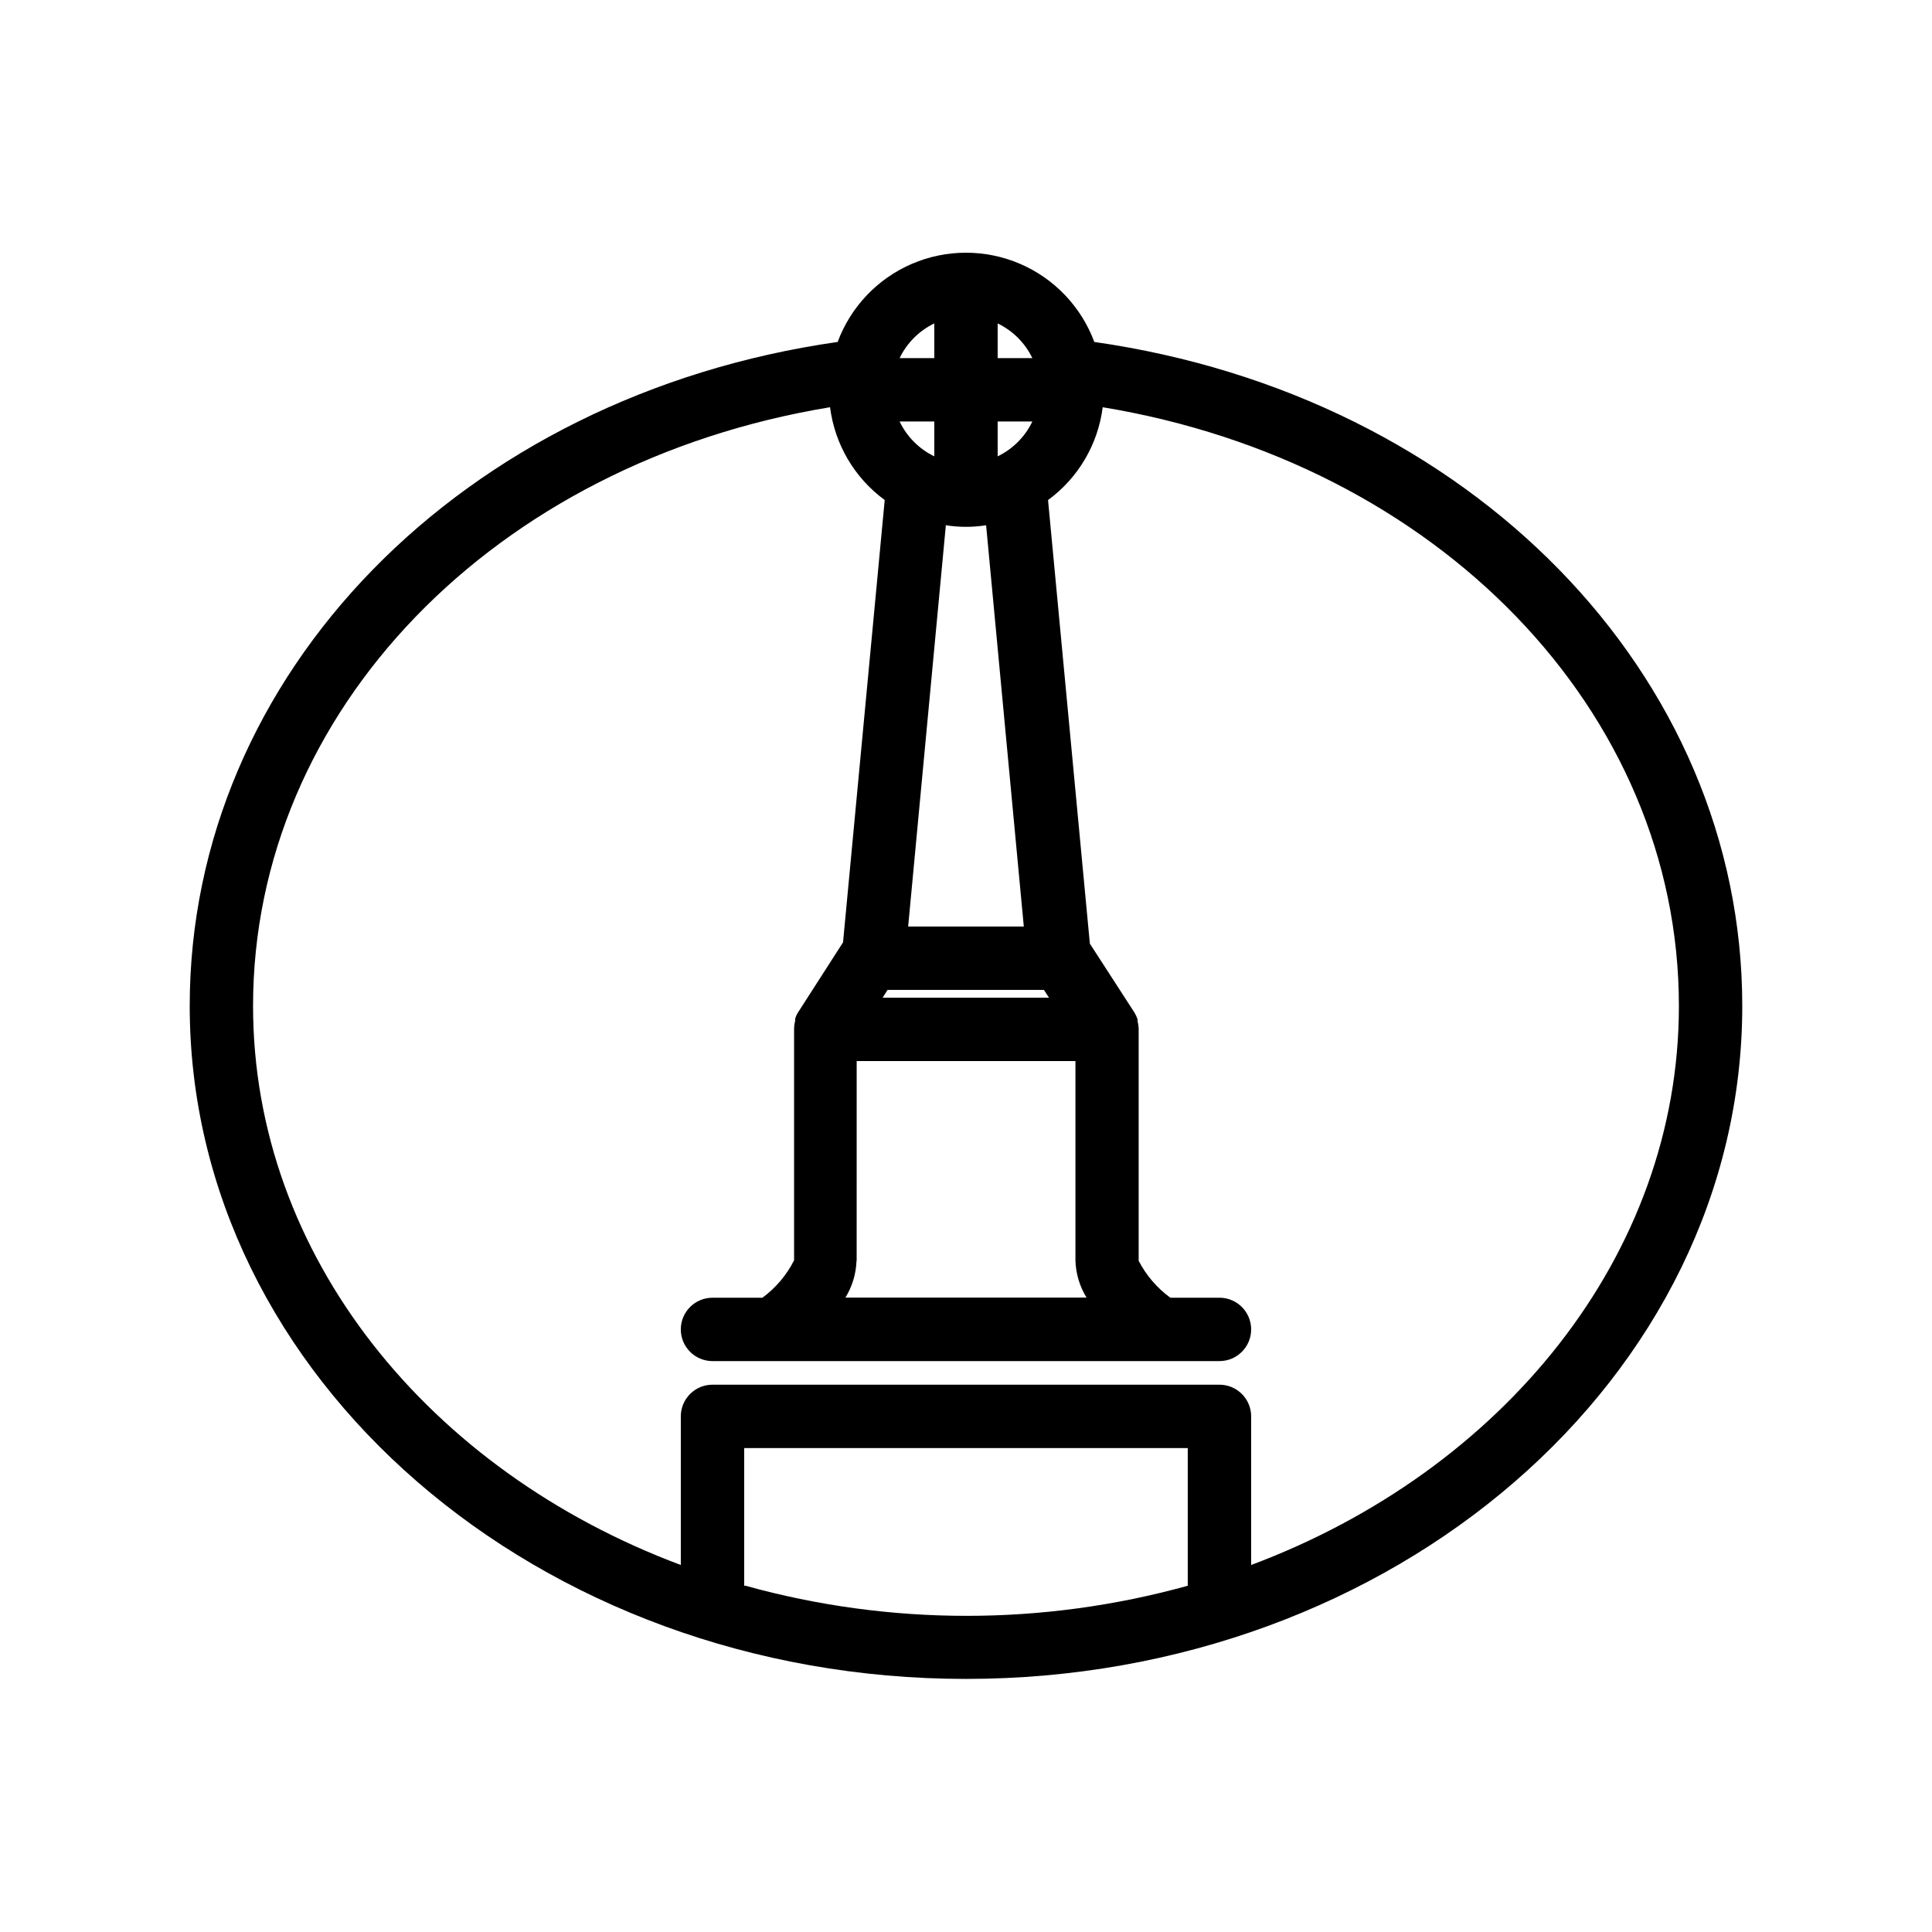
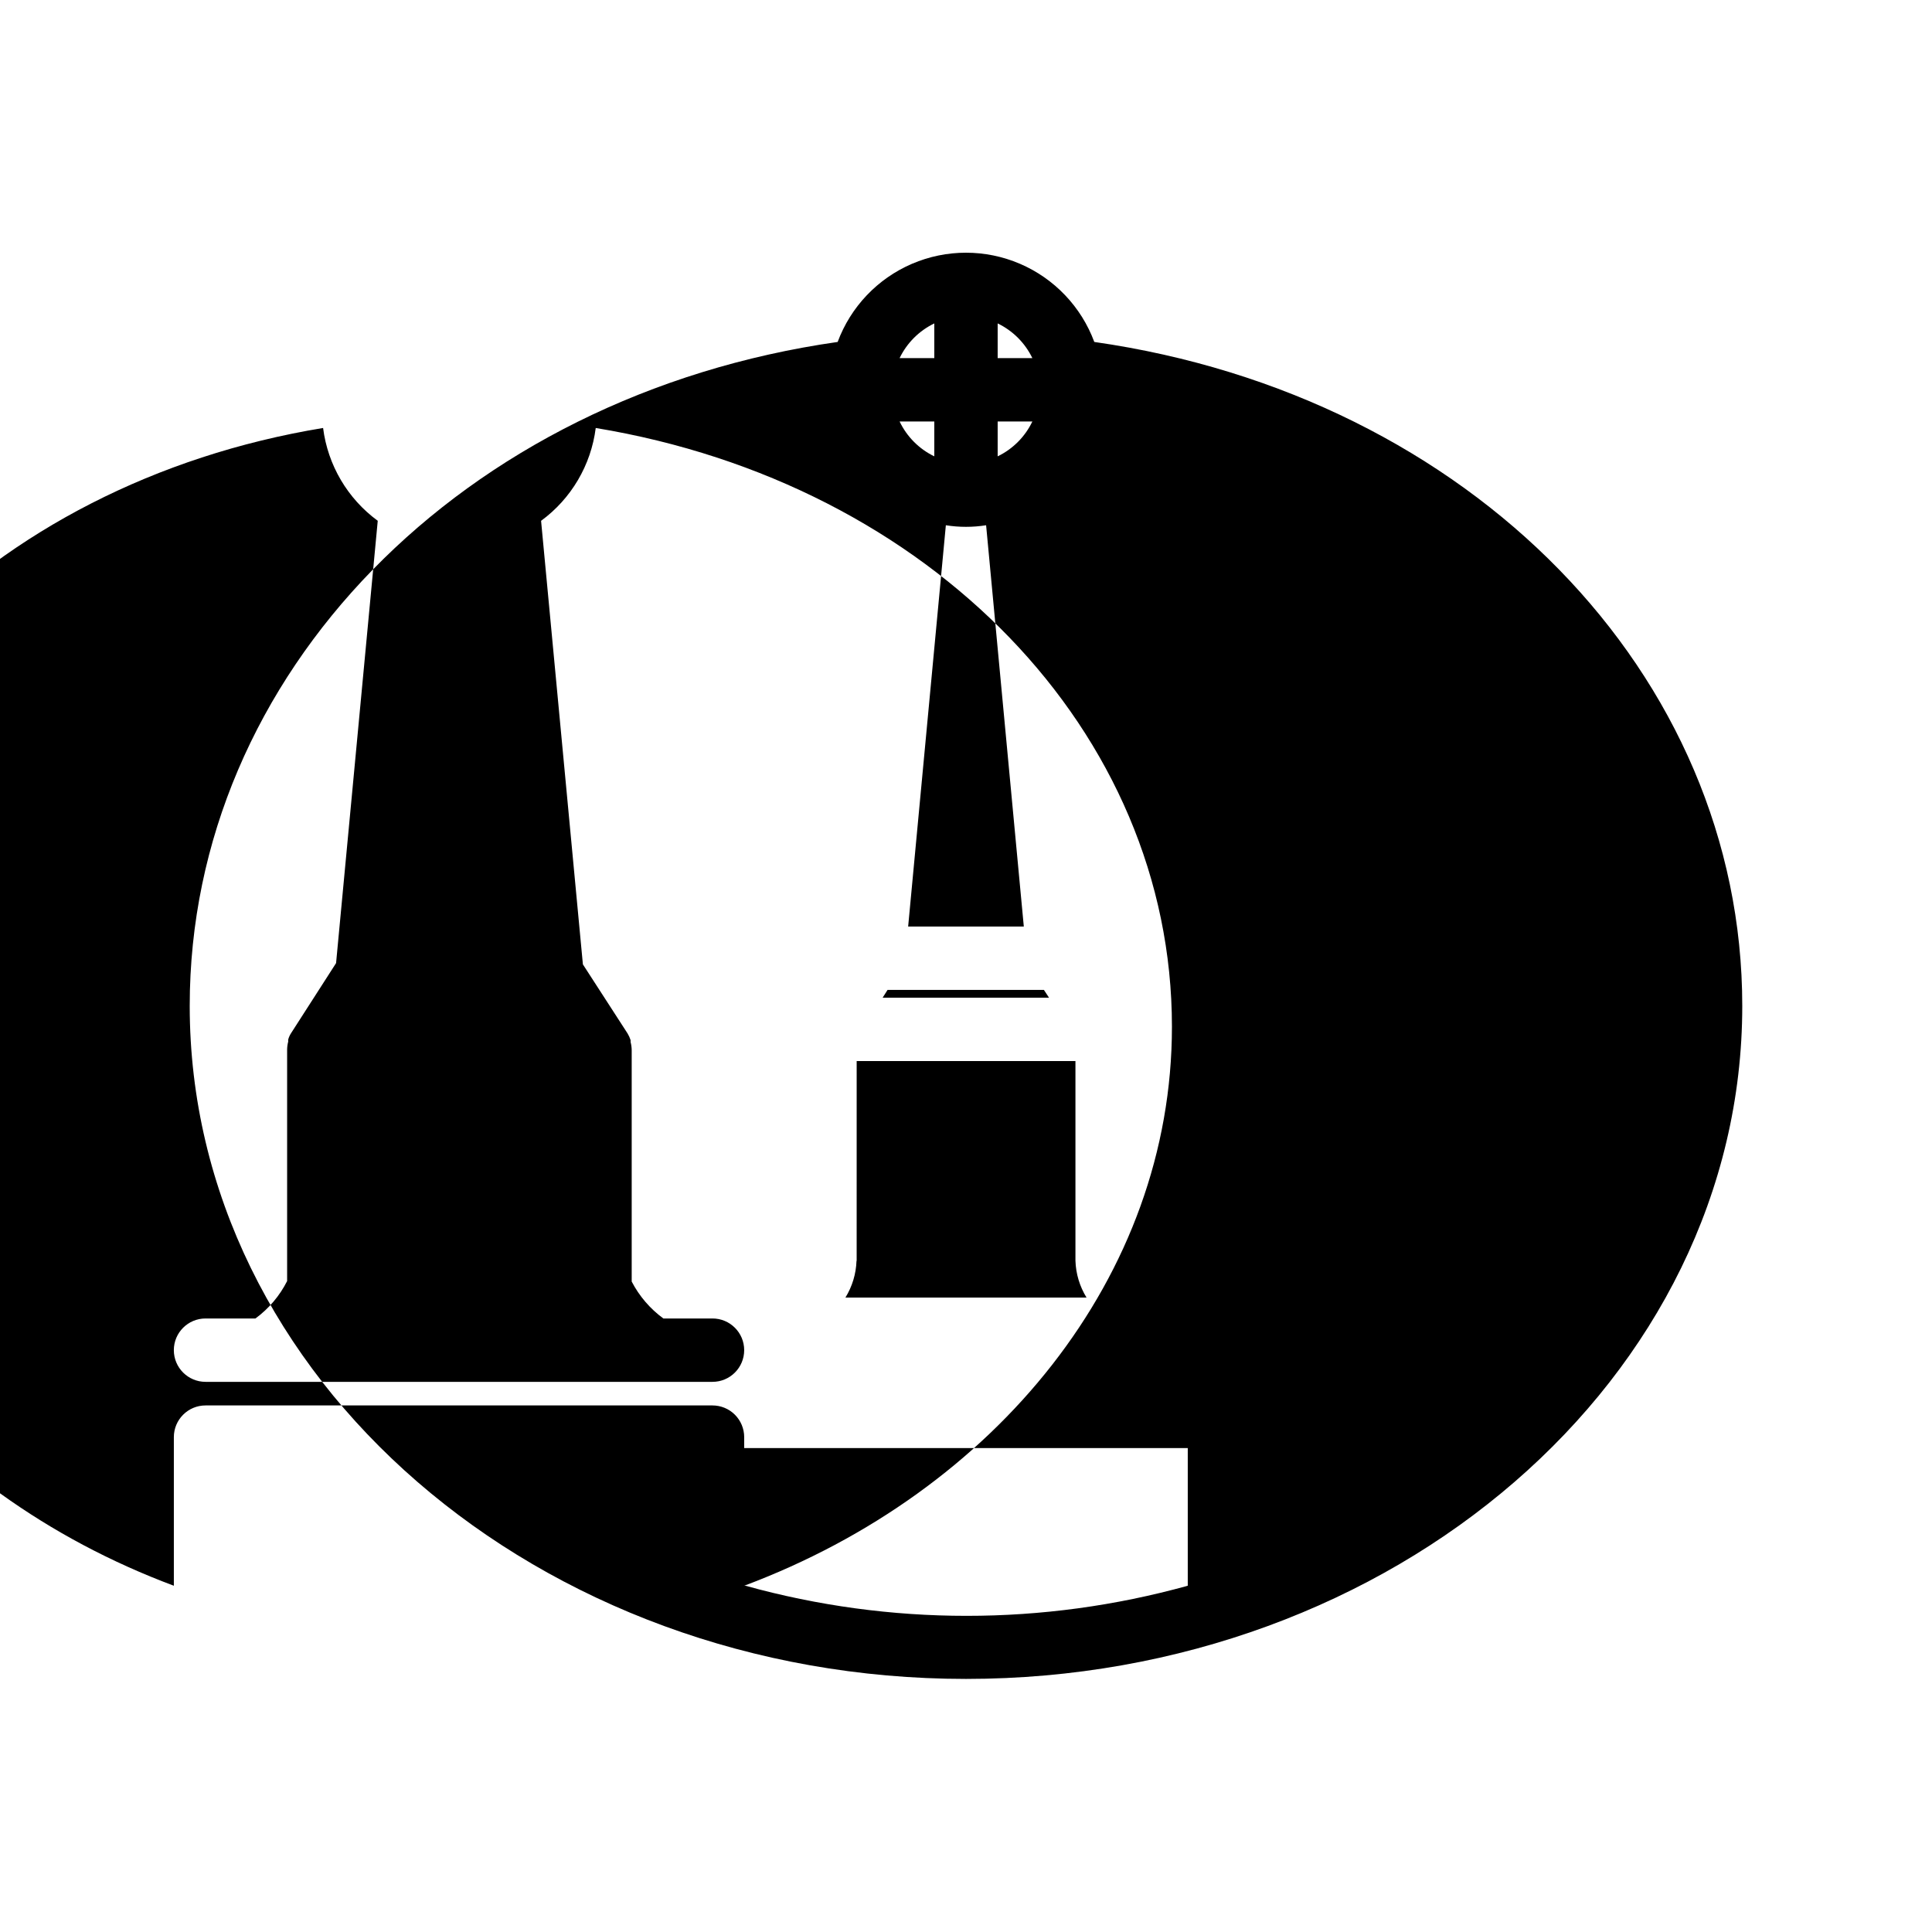
<svg xmlns="http://www.w3.org/2000/svg" fill="#000000" width="800px" height="800px" version="1.1" viewBox="144 144 512 512">
-   <path d="m434 234.62c-3.453-9.309-10.578-16.797-19.707-20.715-9.129-3.914-19.465-3.914-28.594 0-9.129 3.918-16.254 11.406-19.711 20.715-99.629 14.234-171.71 88.086-171.71 175.96 0 98.578 92.363 178.35 205.72 178.35 113.36 0 205.72-79.77 205.72-178.35 0-87.871-72.09-161.72-171.72-175.96zm-62.977 243.51 0.004-52.941h57.977v52.902c0.109 3.461 1.121 6.832 2.941 9.781h-63.902c1.812-2.934 2.824-6.293 2.941-9.738zm6.887-69.734 1.301-2.059h41.438l1.344 2.059zm6.758-18.852 9.992-106.35 0.004 0.004c3.531 0.559 7.129 0.559 10.664 0l9.992 106.35zm6.93-124.61c-4.027-1.945-7.269-5.203-9.195-9.238h9.195zm16.793 0v-9.238h9.195c-1.926 4.035-5.168 7.293-9.195 9.238zm9.195-26.031h-9.195v-9.195c4.016 1.938 7.258 5.18 9.195 9.195zm-25.988-9.195v9.195h-9.195c1.938-4.016 5.18-7.258 9.195-9.195zm-50.379 334.53v-36.484h117.55v36.484c-38.352 10.637-78.871 10.637-117.22 0zm134.35-5.5v-39.383c0-2.227-0.887-4.363-2.461-5.938s-3.711-2.461-5.938-2.461h-134.35c-4.637 0-8.398 3.762-8.398 8.398v39.383c-66.754-24.938-113.36-81.953-113.36-148.16 0-78.133 63.941-144 152.91-158.66v-0.004c1.246 9.84 6.484 18.734 14.484 24.602l-11.043 117.22-11.922 18.559c-0.336 0.516-0.594 1.082-0.758 1.68-0.023 0.18-0.023 0.363 0 0.543-0.18 0.688-0.281 1.391-0.293 2.102v61.379c-1.98 3.918-4.856 7.312-8.395 9.91h-13.227c-4.637 0-8.398 3.758-8.398 8.395 0 4.641 3.762 8.398 8.398 8.398h134.35c4.641 0 8.398-3.758 8.398-8.398 0-4.637-3.758-8.395-8.398-8.395h-13.016c-3.516-2.566-6.391-5.918-8.395-9.781v-61.34c-0.012-0.723-0.109-1.441-0.293-2.141 0.016-0.168 0.016-0.336 0-0.504-0.199-0.617-0.465-1.211-0.801-1.766l-11.84-18.305-11.082-117.55c8-5.867 13.238-14.762 14.484-24.602 88.754 14.652 152.7 80.523 152.7 158.66 0 66.211-46.77 123.22-113.36 148.16z" />
+   <path d="m434 234.62c-3.453-9.309-10.578-16.797-19.707-20.715-9.129-3.914-19.465-3.914-28.594 0-9.129 3.918-16.254 11.406-19.711 20.715-99.629 14.234-171.71 88.086-171.71 175.96 0 98.578 92.363 178.35 205.72 178.35 113.36 0 205.72-79.77 205.72-178.35 0-87.871-72.09-161.72-171.72-175.96zm-62.977 243.51 0.004-52.941h57.977v52.902c0.109 3.461 1.121 6.832 2.941 9.781h-63.902c1.812-2.934 2.824-6.293 2.941-9.738zm6.887-69.734 1.301-2.059h41.438l1.344 2.059zm6.758-18.852 9.992-106.35 0.004 0.004c3.531 0.559 7.129 0.559 10.664 0l9.992 106.35zm6.93-124.61c-4.027-1.945-7.269-5.203-9.195-9.238h9.195zm16.793 0v-9.238h9.195c-1.926 4.035-5.168 7.293-9.195 9.238zm9.195-26.031h-9.195v-9.195c4.016 1.938 7.258 5.18 9.195 9.195zm-25.988-9.195v9.195h-9.195c1.938-4.016 5.18-7.258 9.195-9.195zm-50.379 334.53v-36.484h117.55v36.484c-38.352 10.637-78.871 10.637-117.22 0zv-39.383c0-2.227-0.887-4.363-2.461-5.938s-3.711-2.461-5.938-2.461h-134.35c-4.637 0-8.398 3.762-8.398 8.398v39.383c-66.754-24.938-113.36-81.953-113.36-148.16 0-78.133 63.941-144 152.91-158.66v-0.004c1.246 9.84 6.484 18.734 14.484 24.602l-11.043 117.22-11.922 18.559c-0.336 0.516-0.594 1.082-0.758 1.68-0.023 0.18-0.023 0.363 0 0.543-0.18 0.688-0.281 1.391-0.293 2.102v61.379c-1.98 3.918-4.856 7.312-8.395 9.91h-13.227c-4.637 0-8.398 3.758-8.398 8.395 0 4.641 3.762 8.398 8.398 8.398h134.35c4.641 0 8.398-3.758 8.398-8.398 0-4.637-3.758-8.395-8.398-8.395h-13.016c-3.516-2.566-6.391-5.918-8.395-9.781v-61.34c-0.012-0.723-0.109-1.441-0.293-2.141 0.016-0.168 0.016-0.336 0-0.504-0.199-0.617-0.465-1.211-0.801-1.766l-11.84-18.305-11.082-117.55c8-5.867 13.238-14.762 14.484-24.602 88.754 14.652 152.7 80.523 152.7 158.66 0 66.211-46.77 123.22-113.36 148.16z" />
</svg>